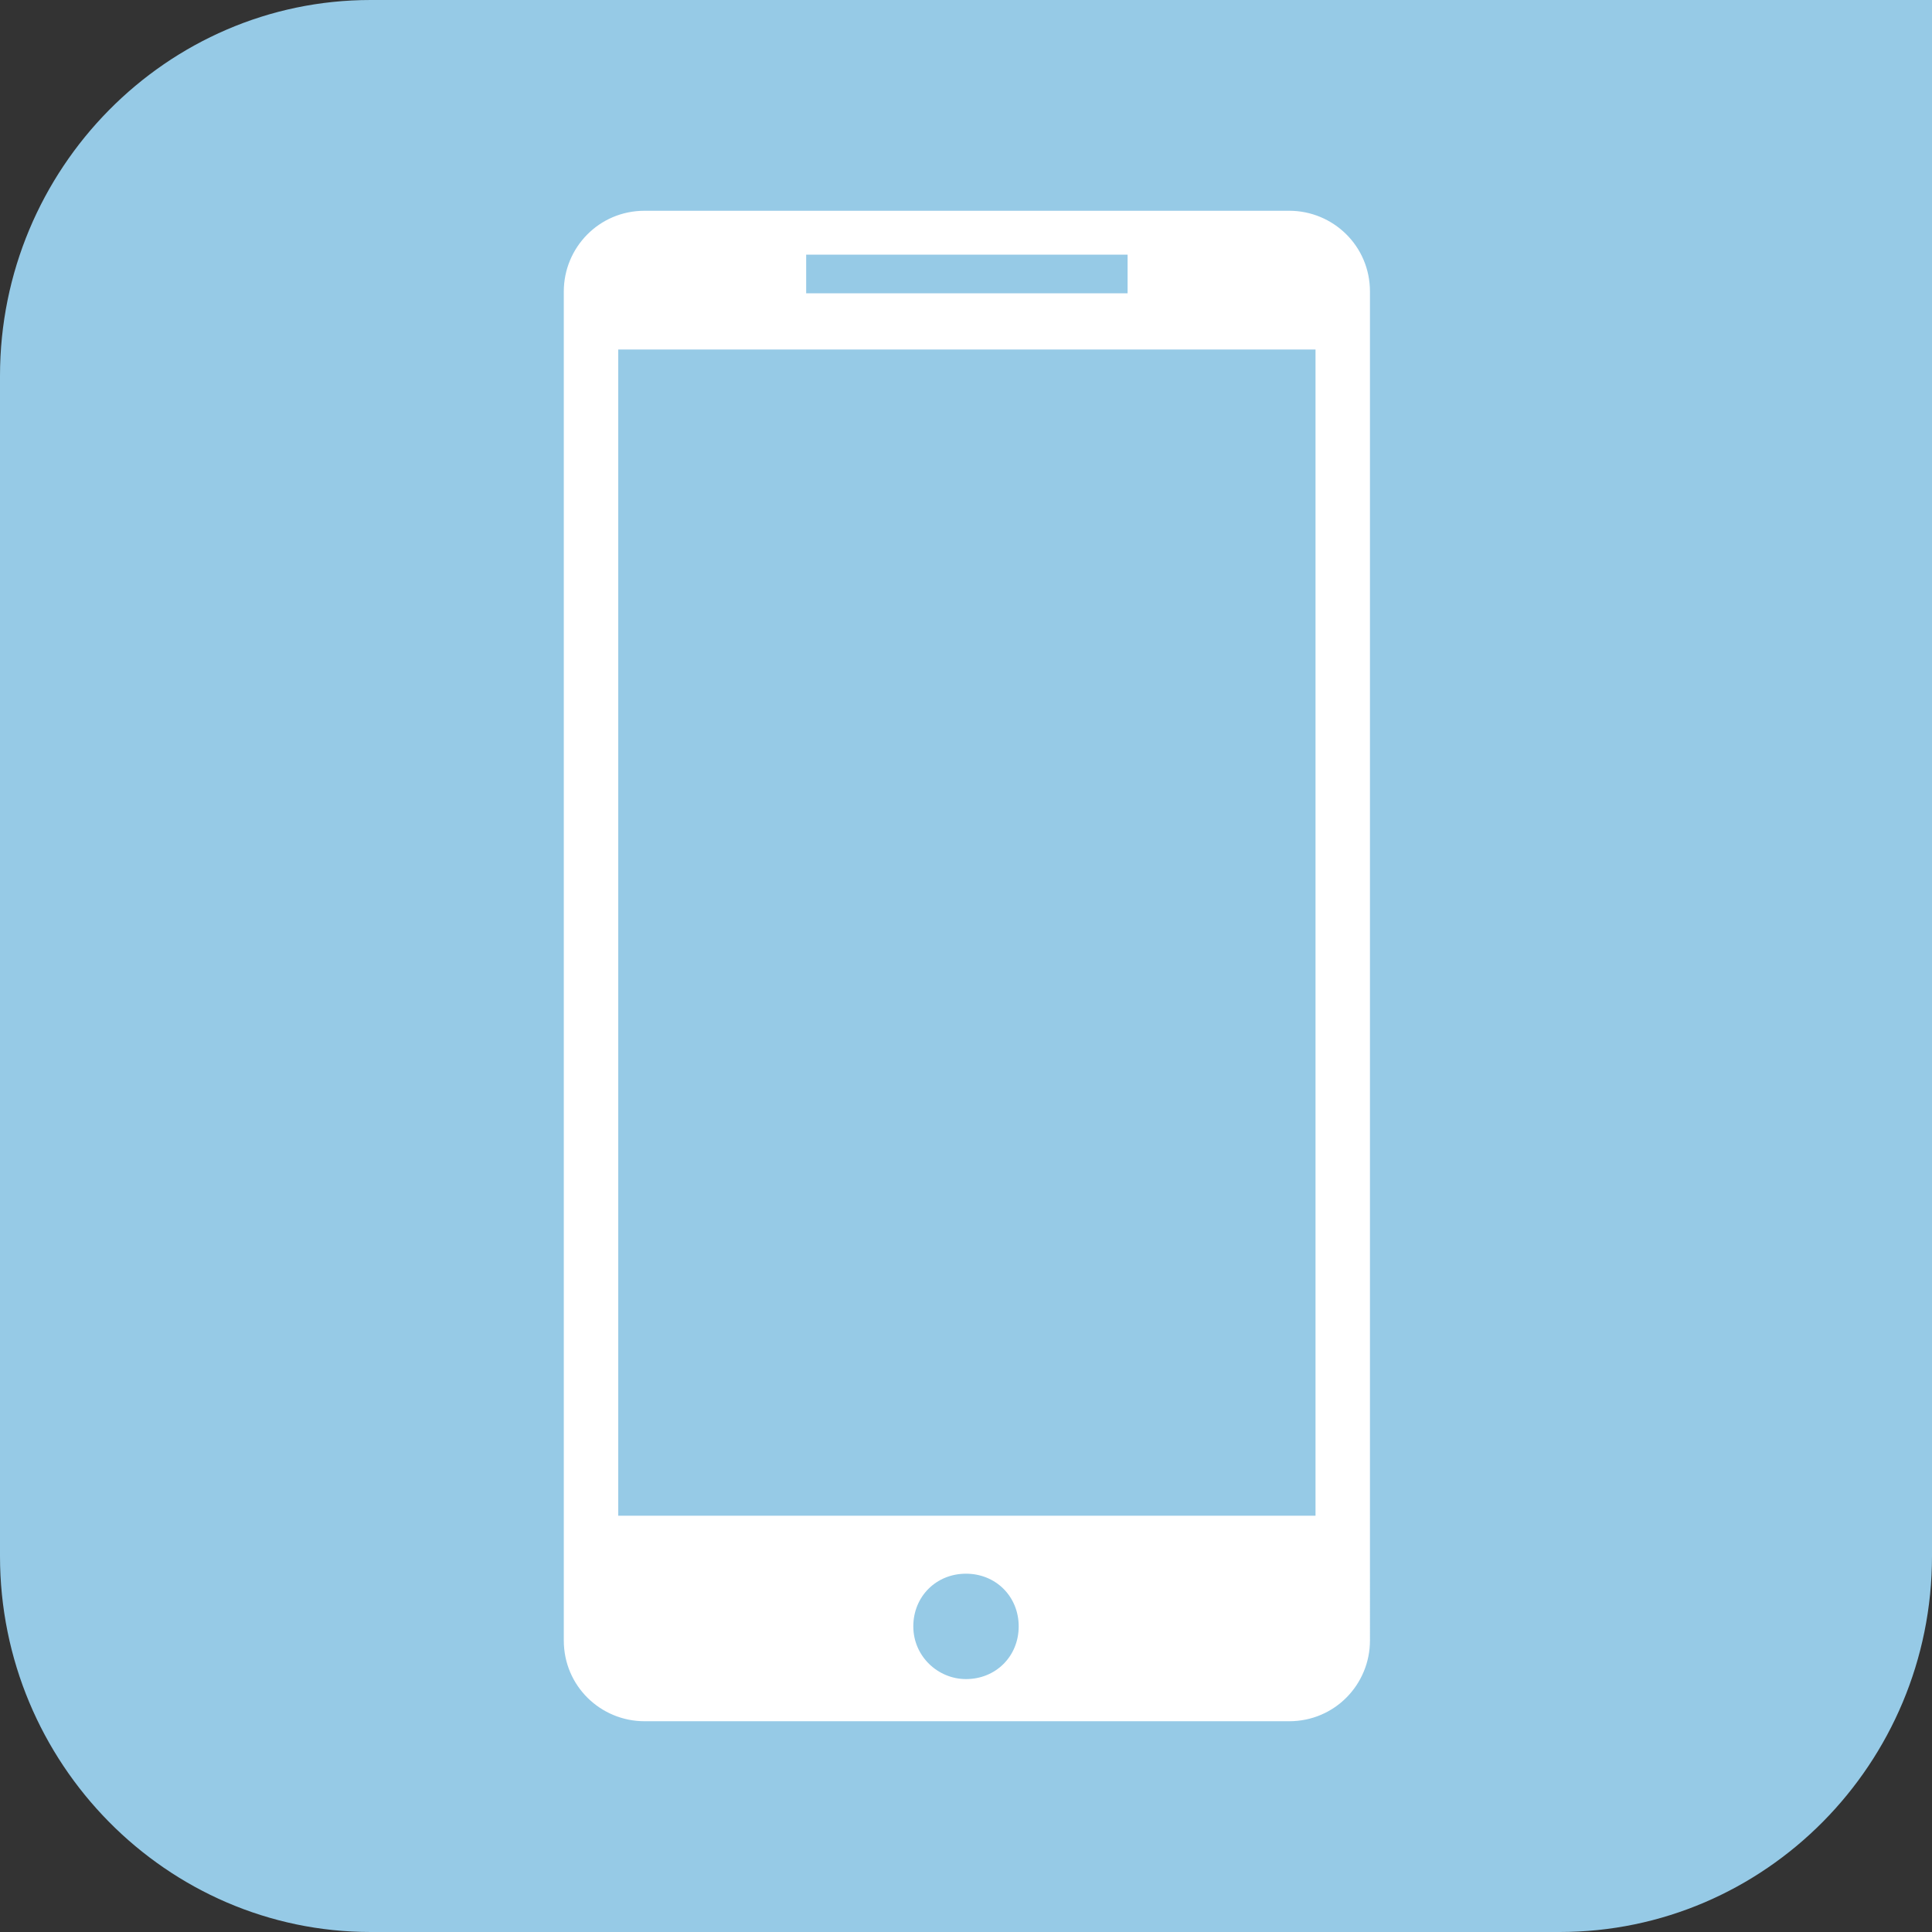
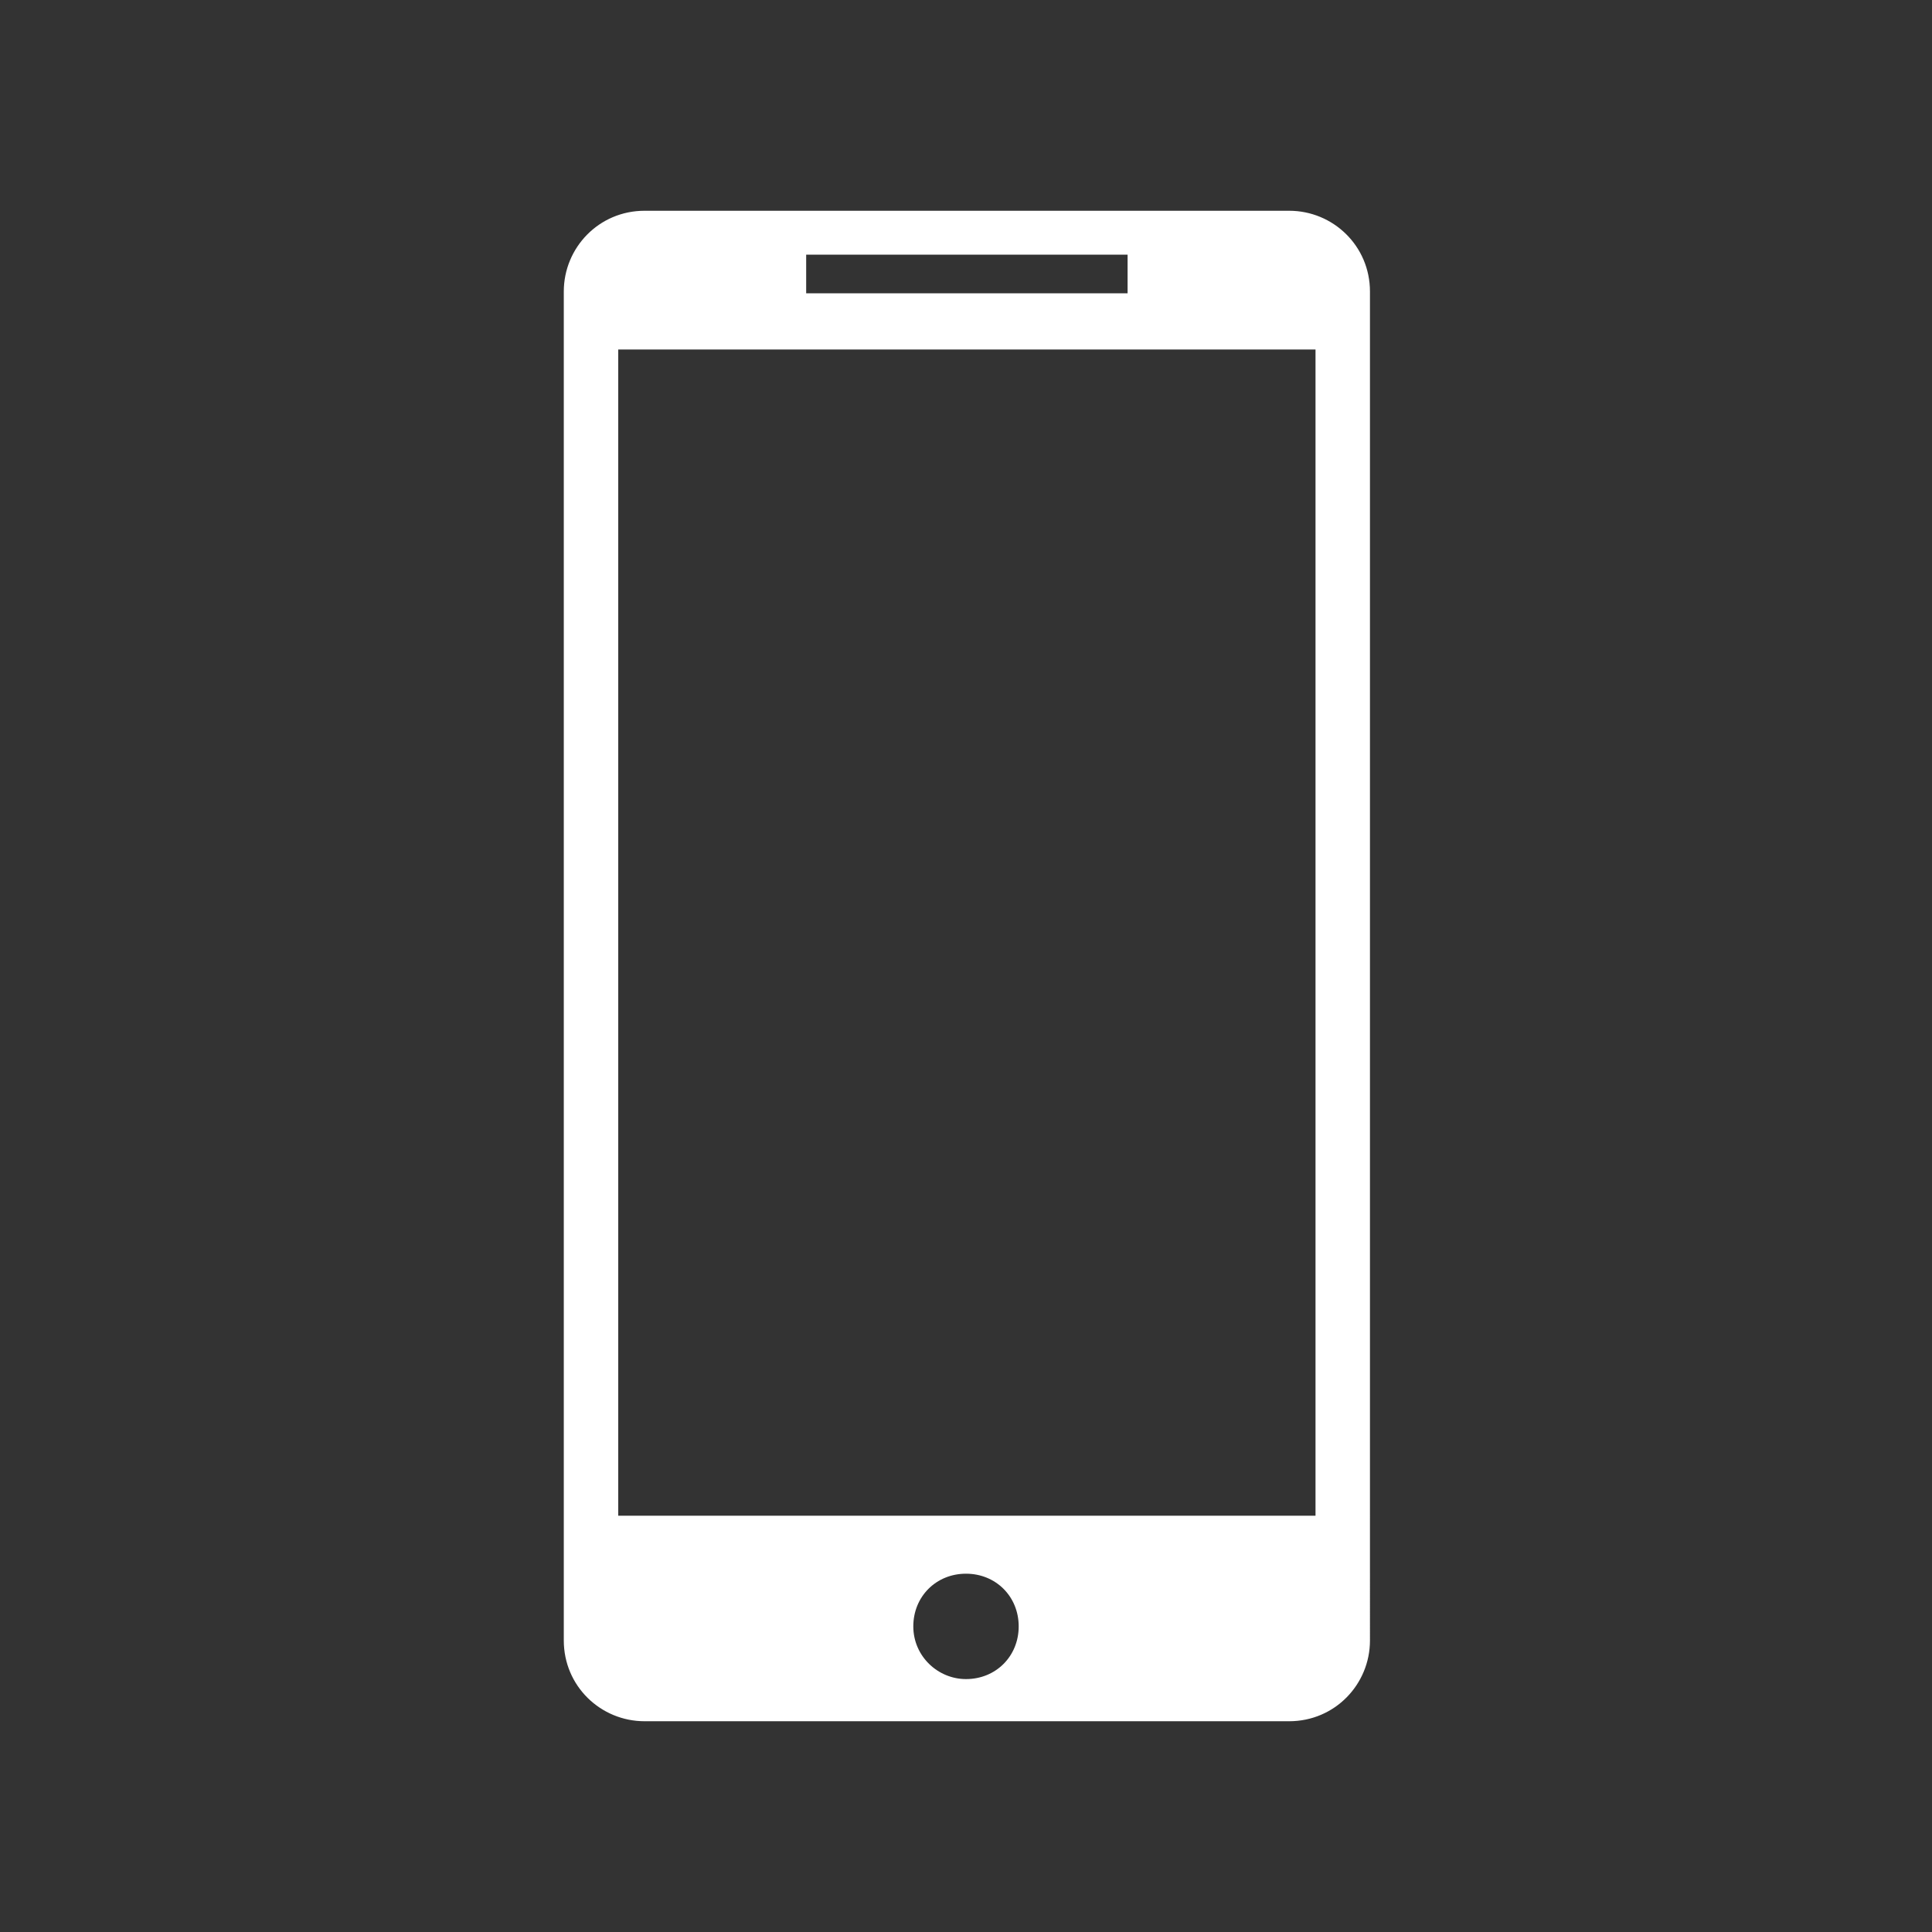
<svg xmlns="http://www.w3.org/2000/svg" id="Ebene_1" viewBox="0 0 110 110">
  <rect x="0" y="0" width="110" height="110" fill="#333333" stroke="none" />
  <defs>
    <style>
      .cls-1 {
        fill: none;
      }

      .cls-2 {
        fill: #fff;
      }

      .cls-3 {
        clip-path: url(#clippath);
      }

      .cls-4 {
        fill: #96cae6;
      }
    </style>
    <clipPath id="clippath">
-       <rect class="cls-1" width="110" height="110" />
-     </clipPath>
+       </clipPath>
  </defs>
  <g class="cls-3">
    <path class="cls-4" d="M21.1,0C9.5,0,0,9.6,0,21.4v67.2c0,11.8,9.5,21.4,21.1,21.4h67.7c11.7,0,21.2-9.6,21.2-21.4V0H21.1Z" />
  </g>
  <path class="cls-2" d="M73.4,12h-36.7c-2.6,0-4.6,2.1-4.6,4.6v76.8c0,2.6,2.1,4.6,4.6,4.6h36.7c2.6,0,4.6-2.1,4.6-4.6V16.6c0-2.6-2.1-4.6-4.6-4.6ZM45.9,14.5h18.3v2.2h-18.3v-2.2ZM55,95.6c-1.6,0-3-1.3-3-3s1.3-3,3-3,3,1.3,3,3-1.3,3-3,3ZM74.9,86.3h-39.7V19.9h39.7v66.5-.1Z" />
</svg>